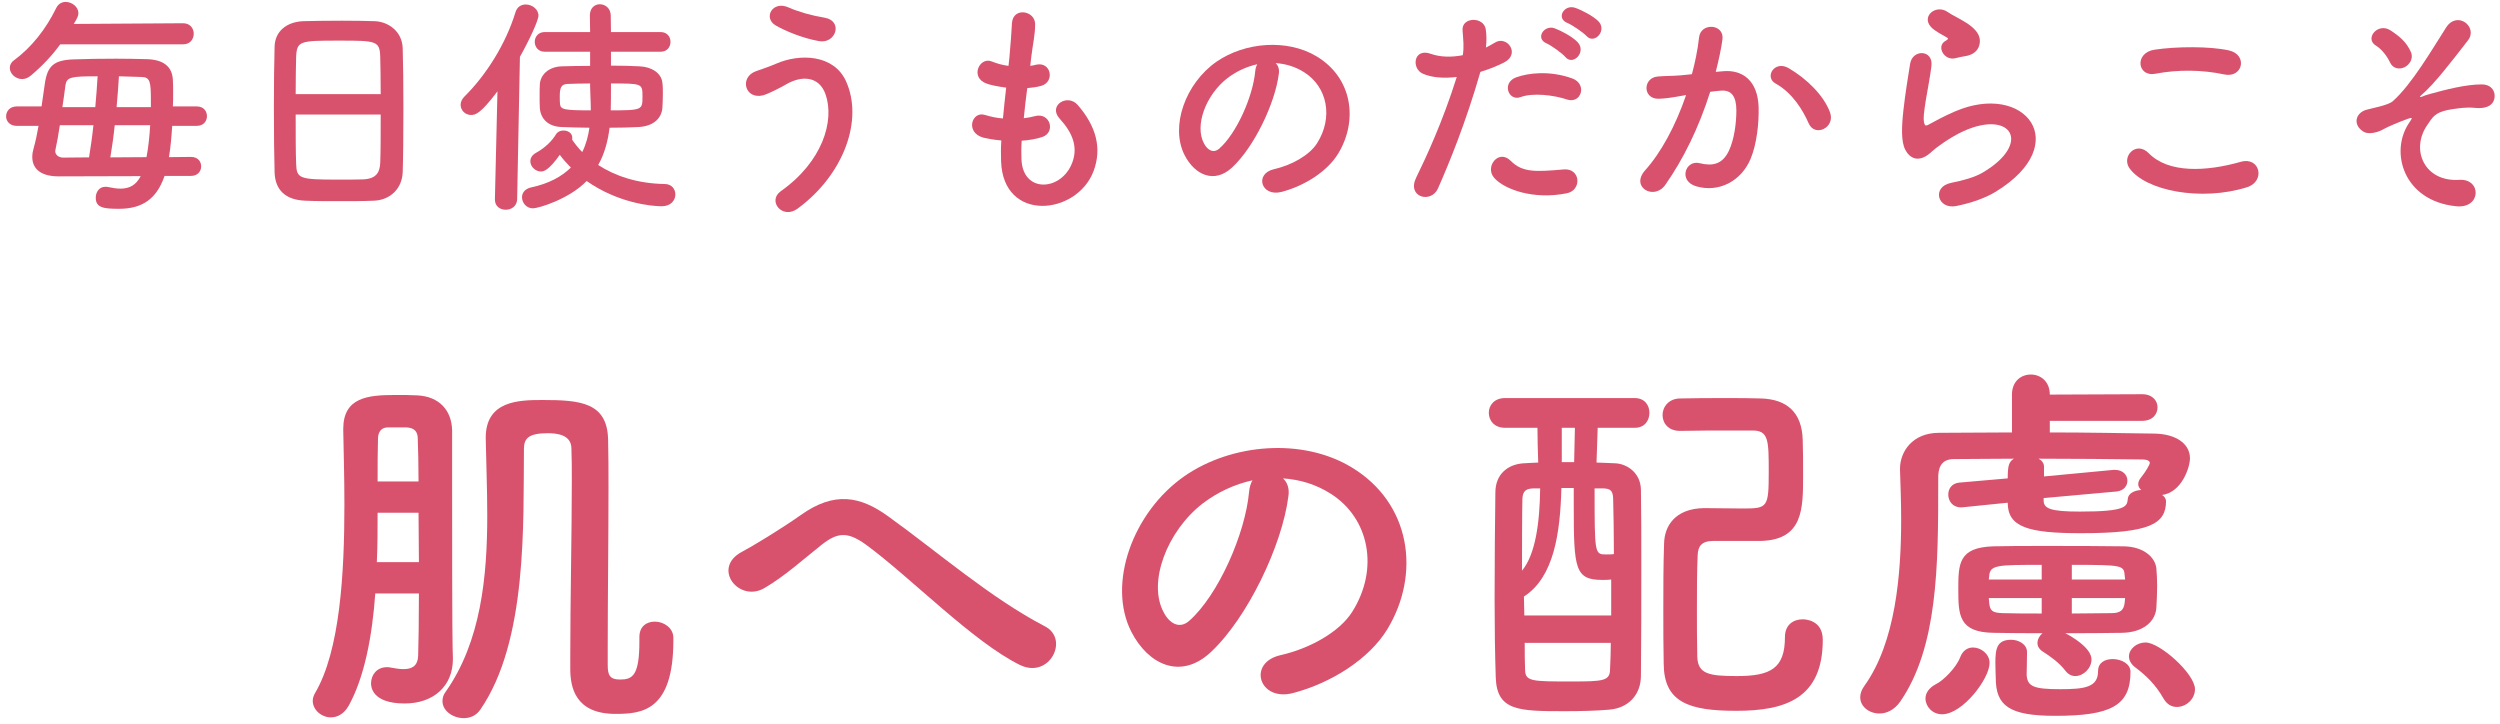
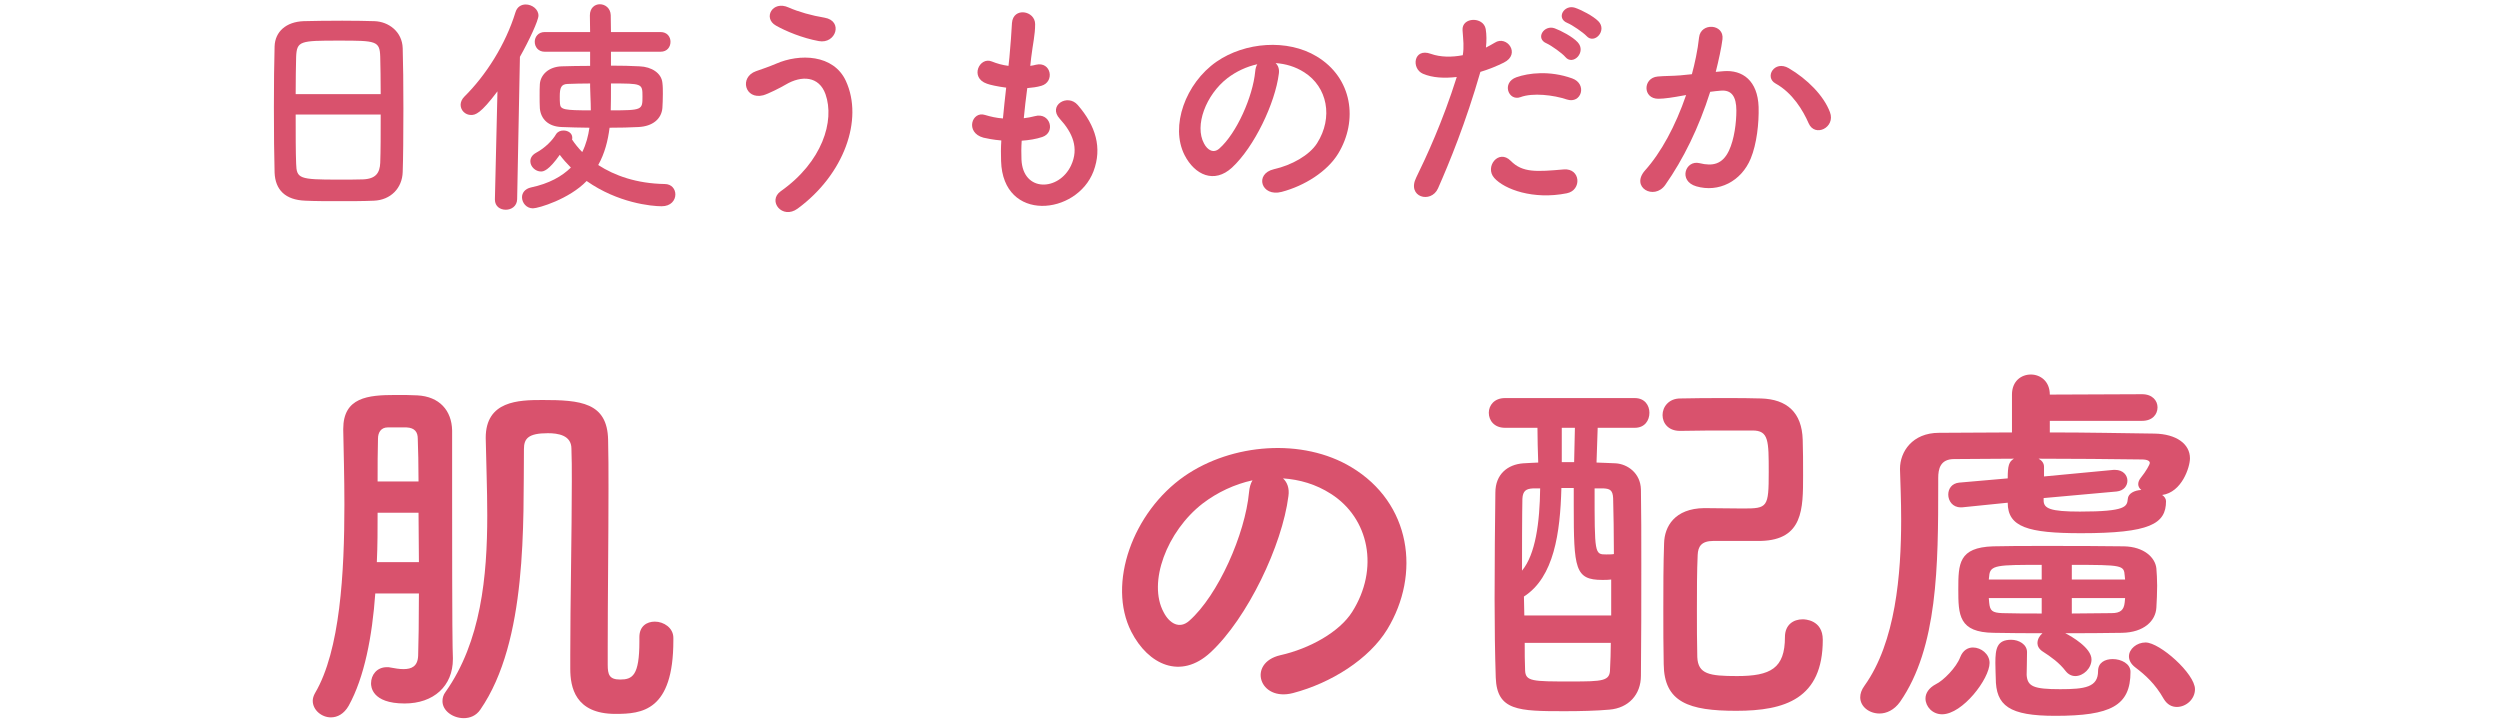
<svg xmlns="http://www.w3.org/2000/svg" width="259" height="75" viewBox="0 0 259 75" fill="none">
  <path d="M227.4 71.4C227.4 72.44 226.48 73.24 225.52 73.24C225 73.24 224.52 73 224.16 72.4C223.28 70.84 222.24 69.92 221.24 69.16C220.76 68.8 220.56 68.4 220.56 68C220.56 67.24 221.36 66.56 222.28 66.56C223.76 66.56 227.4 69.8 227.4 71.4ZM221.92 43.6H212.36V44.8C216.24 44.8 220 44.88 223.2 44.92C225.48 44.96 226.88 46 226.88 47.48C226.88 48.4 226.04 51 224 51.28C224.24 51.44 224.4 51.68 224.4 51.92C224.4 54.28 222.72 55.24 215.6 55.24C210.08 55.24 208 54.6 208 52.08L203.28 52.56C203.24 52.56 203.16 52.56 203.12 52.56C202.28 52.56 201.84 51.88 201.84 51.24C201.84 50.64 202.2 50.08 202.96 50L208 49.56C208 48.24 208.12 47.84 208.64 47.52C206.48 47.52 204.36 47.56 202.44 47.56C201 47.56 200.8 48.6 200.8 49.52C200.8 49.72 200.8 49.92 200.8 50.16C200.8 58.6 200.76 67.08 196.84 72.72C196.24 73.56 195.44 73.92 194.72 73.92C193.64 73.92 192.72 73.2 192.72 72.24C192.72 71.88 192.84 71.48 193.16 71.04C196.4 66.52 196.96 59.44 196.96 53.84C196.96 51.84 196.88 50.04 196.84 48.64C196.84 48.6 196.84 48.6 196.84 48.56C196.84 46.8 198.12 44.84 200.88 44.84C203.28 44.84 205.84 44.8 208.44 44.8V40.88C208.44 39.48 209.4 38.8 210.4 38.8C211.36 38.8 212.36 39.48 212.36 40.88L221.92 40.84C223 40.84 223.52 41.52 223.52 42.2C223.52 42.92 223 43.6 221.92 43.6ZM213.96 65.6C214.6 65.92 216.68 67.12 216.68 68.32C216.68 69.24 215.84 70.04 215 70.04C214.64 70.04 214.28 69.88 214 69.52C213.36 68.68 212.48 68.04 211.6 67.48C211.24 67.24 211.08 66.92 211.08 66.64C211.08 66.24 211.28 65.88 211.6 65.6C210 65.6 208.36 65.6 206.56 65.56C202.92 65.52 202.88 63.72 202.88 61.04C202.88 58.4 202.92 56.72 206.48 56.6C207.84 56.56 209.76 56.56 211.8 56.56C214.6 56.56 217.68 56.56 220.04 56.6C222.12 56.64 223.28 57.76 223.4 58.88C223.44 59.4 223.48 60 223.48 60.68C223.48 61.44 223.44 62.28 223.4 62.96C223.32 64.32 222.12 65.52 219.84 65.56C217.68 65.6 215.84 65.6 213.96 65.6ZM220.72 69.6C220.72 73.12 218.68 74.16 212.92 74.16C208.16 74.16 206.76 73.12 206.76 70.24C206.76 69.96 206.72 69.4 206.72 68.68C206.72 67.2 206.88 66.28 208.36 66.28C209.16 66.28 210 66.76 210 67.56C210 68.52 209.96 69.52 209.96 69.92C210.04 71.12 210.68 71.4 213.44 71.4C216 71.4 217.36 71.2 217.36 69.52C217.36 68.64 218.08 68.28 218.88 68.28C219.76 68.28 220.72 68.76 220.72 69.6ZM201.2 74C200.2 74 199.48 73.2 199.48 72.36C199.48 71.84 199.8 71.28 200.56 70.88C201.32 70.52 202.68 69.16 203.08 68.08C203.36 67.36 203.88 67.08 204.4 67.08C205.24 67.08 206.12 67.76 206.12 68.68C206.12 70.32 203.32 74 201.2 74ZM219.28 50.92L211.72 51.6V51.84C211.72 52.68 212.4 53 215.48 53C220.28 53 220.36 52.48 220.44 51.68C220.48 51.12 221.12 50.8 221.84 50.76C221.64 50.6 221.52 50.4 221.52 50.16C221.52 49.96 221.6 49.72 221.8 49.48C222.32 48.84 222.72 48.12 222.72 47.96C222.72 47.76 222.48 47.6 221.88 47.6C218.6 47.56 214.88 47.52 211.2 47.52C211.56 47.72 211.76 48 211.76 48.36V49.36L218.96 48.68C219 48.68 219.08 48.68 219.12 48.68C219.96 48.68 220.4 49.24 220.4 49.8C220.4 50.32 220.04 50.84 219.28 50.92ZM214.64 60.04H220.16C220.16 59.92 220.12 59.76 220.12 59.64C220.04 58.56 219.92 58.52 214.64 58.52V60.04ZM220.16 61.96H214.64V63.56C216.08 63.56 217.48 63.52 218.76 63.52C219.68 63.52 220.04 63.2 220.12 62.4C220.12 62.24 220.16 62.12 220.16 61.96ZM211.52 60.04V58.52C206.92 58.52 206.16 58.52 206.08 59.68C206.08 59.8 206.04 59.92 206.04 60.04H211.52ZM211.52 63.56V61.96H206.04C206.04 62.12 206.08 62.28 206.08 62.44C206.16 63.28 206.4 63.48 207.44 63.52C208.68 63.56 210.08 63.56 211.52 63.56Z" fill="#D9526D" />
  <path d="M174.08 44.64H174.04C172.84 44.64 172.24 43.84 172.24 43C172.24 42.16 172.88 41.28 174.08 41.28C175.56 41.24 177.2 41.24 178.88 41.24C180.08 41.24 181.28 41.24 182.44 41.28C185.12 41.36 186.68 42.72 186.76 45.56C186.8 46.56 186.8 47.96 186.8 49.28C186.8 52.72 186.8 55.92 182.44 56.04C182.44 56.04 182.44 56.04 177.52 56.04C176.24 56.04 175.92 56.64 175.88 57.48C175.8 59.16 175.8 61.16 175.8 63.2C175.8 64.84 175.8 66.52 175.84 68.08C175.92 69.84 177.08 70.04 179.96 70.04C183.44 70.04 184.92 69.24 184.92 66C184.92 64.72 185.8 64.16 186.76 64.16C186.96 64.16 188.84 64.2 188.84 66.28C188.84 72.4 184.92 73.64 179.88 73.64C174.96 73.64 172.4 72.76 172.36 68.8C172.32 66.96 172.32 65.08 172.32 63.16C172.32 60.88 172.32 58.56 172.4 56.28C172.44 54.56 173.48 52.68 176.56 52.64C177.68 52.64 179.24 52.68 180.6 52.68C183.12 52.68 183.24 52.56 183.24 48.92C183.24 45.64 183.24 44.6 181.56 44.6C180.88 44.6 180.2 44.6 179.48 44.6C177.72 44.6 175.92 44.6 174.08 44.64ZM169.36 44.32H165.52C165.48 45.56 165.44 46.72 165.4 47.92C166.12 47.96 166.8 47.96 167.4 48C168.6 48.08 169.96 49 170 50.72C170.04 53 170.04 55.68 170.04 58.44C170.04 62.28 170.04 66.32 170 70C170 71.96 168.72 73.36 166.72 73.52C165.4 73.64 163.68 73.68 162.08 73.68C157.32 73.68 155.08 73.64 154.96 70.2C154.88 67.76 154.84 64.92 154.84 62.04C154.84 58.16 154.88 54.2 154.92 51.04C154.92 49.12 156.2 48.12 157.8 48C158.24 47.96 158.8 47.96 159.36 47.92C159.32 46.68 159.28 45.48 159.28 44.32H155.92C154.8 44.32 154.24 43.56 154.24 42.76C154.24 42 154.8 41.24 155.92 41.24H169.36C170.4 41.24 170.88 42 170.88 42.76C170.88 43.56 170.4 44.32 169.36 44.32ZM163.08 47.88L163.16 44.32H161.8V47.88H163.08ZM166.16 50.6H165.2C165.2 57.4 165.2 57.44 166.4 57.44C166.64 57.44 167 57.44 167.2 57.4C167.2 55.2 167.16 53.24 167.12 51.6C167.08 50.76 166.76 50.64 166.16 50.6ZM166.92 63.76V60.04C166.64 60.08 166.32 60.08 166 60.08C163.16 60.08 163.04 58.92 163.04 52.4C163.04 51.8 163.04 51.2 163.04 50.56H161.76C161.64 55.2 161 59.8 157.88 61.8C157.88 62.44 157.92 63.12 157.92 63.76H166.92ZM159.56 50.6H158.8C158.12 50.64 157.76 50.84 157.72 51.68C157.72 51.96 157.68 52.76 157.68 59.12C159.08 57.44 159.52 54.12 159.56 50.6ZM166.88 66.6H157.96C157.96 67.56 157.96 68.52 158 69.44C158.04 70.6 158.76 70.6 162.76 70.6C166.08 70.6 166.8 70.56 166.8 69.32C166.84 68.44 166.88 67.56 166.88 66.6Z" fill="#D9526D" />
  <path d="M132.92 49.56C133.36 49.96 133.6 50.6 133.48 51.4C132.84 56.48 129.24 64.04 125.4 67.6C122.32 70.44 118.96 68.88 117.2 65.44C114.68 60.48 117.36 53.04 122.72 49.32C127.64 45.92 134.96 45.36 140 48.4C146.2 52.12 147.2 59.48 143.72 65.2C141.84 68.28 137.92 70.76 133.96 71.8C130.44 72.72 129.2 68.68 132.64 67.88C135.68 67.2 138.76 65.48 140.08 63.4C142.92 58.92 141.84 53.68 137.88 51.16C136.32 50.16 134.64 49.68 132.92 49.56ZM129.76 49.76C127.92 50.16 126.12 51 124.6 52.16C120.88 55.04 118.88 60.36 120.56 63.44C121.16 64.6 122.2 65.2 123.2 64.32C126.2 61.68 129 55.32 129.4 51C129.44 50.52 129.56 50.08 129.76 49.76Z" fill="#D9526D" />
-   <path d="M105.64 68.88C100.8 66.48 94.48 59.96 89.84 56.52C87.84 55.04 86.8 55.12 85.12 56.44C83.2 57.96 81.32 59.68 79.2 60.92C76.56 62.48 73.68 58.84 76.88 57.16C77.88 56.64 80.92 54.8 82.96 53.36C86.44 50.88 89.12 51.4 92 53.48C97.12 57.16 102.68 62 108.24 64.88C110.84 66.2 108.72 70.4 105.64 68.88Z" fill="#D9526D" />
  <path d="M66.24 66.04V66C66.24 64.88 67 64.4 67.84 64.4C68.76 64.4 69.76 65.04 69.76 66.08C69.76 66.16 69.76 66.28 69.76 66.36C69.76 73.68 66.48 73.96 63.76 73.96C59.56 73.96 59.08 71.16 59.08 69.28C59.08 68.84 59.08 68.36 59.08 67.88C59.08 62.44 59.24 55.12 59.24 49.84C59.24 48.6 59.24 47.44 59.2 46.48C59.2 45.08 57.8 44.88 56.76 44.88C54.72 44.88 54.28 45.44 54.28 46.52C54.2 54.08 54.68 66.4 49.76 73.52C49.32 74.16 48.68 74.4 48.04 74.4C46.92 74.4 45.84 73.64 45.84 72.64C45.84 72.32 45.92 72 46.16 71.68C49.84 66.48 50.48 59.68 50.48 53.4C50.48 50.56 50.36 47.8 50.32 45.36C50.32 41.52 53.72 41.44 56.2 41.44C60.12 41.44 62.92 41.68 63 45.56C63.04 47.04 63.04 48.76 63.04 50.6C63.04 55.84 62.96 62.12 62.96 66.96C62.96 67.64 62.96 68.28 62.96 68.88C62.96 69.88 63.12 70.4 64.24 70.4C65.52 70.4 66.24 70 66.24 66.48C66.24 66.32 66.24 66.2 66.24 66.04ZM43.4 61.48H38.88C38.56 65.92 37.76 70.16 36.12 73.12C35.64 73.96 34.96 74.32 34.28 74.32C33.32 74.32 32.4 73.56 32.4 72.6C32.4 72.36 32.48 72.08 32.64 71.8C35.24 67.4 35.68 59.32 35.68 52.28C35.68 49.44 35.6 46.72 35.56 44.56C35.56 44.52 35.56 44.48 35.56 44.44C35.56 41.16 38.12 40.92 40.96 40.92C41.8 40.92 42.6 40.92 43.24 40.96C45.52 41.08 46.8 42.52 46.84 44.6C46.84 46.2 46.84 48.48 46.84 50.92C46.84 65.88 46.88 66.92 46.92 68.16C46.92 68.2 46.92 68.24 46.92 68.28C46.92 71.08 44.92 72.88 41.92 72.88C38.48 72.88 38.44 71.08 38.44 70.8C38.44 69.92 39.04 69.12 40.08 69.12C40.2 69.12 40.36 69.12 40.48 69.16C40.92 69.24 41.36 69.32 41.8 69.32C42.64 69.32 43.28 69.04 43.32 67.92C43.36 66.68 43.4 64.28 43.4 61.48ZM39.12 49.88H43.36C43.36 48.08 43.32 46.56 43.28 45.44C43.28 44.8 43 44.32 42.12 44.28C42.12 44.28 42.12 44.28 40.24 44.28C40.2 44.28 40.2 44.28 40.16 44.28C39.48 44.28 39.16 44.8 39.16 45.44C39.12 46.8 39.12 48.28 39.12 49.88ZM39.04 58.24H43.4C43.4 56.56 43.36 54.8 43.36 53.12H39.12C39.12 54.8 39.12 56.52 39.04 58.24Z" fill="#D9526D" />
-   <path d="M249.104 6.968C248.6 7.208 247.928 7.136 247.616 6.488C247.352 5.912 246.8 5.12 246.128 4.712C244.952 3.992 246.344 2.288 247.664 3.152C248.576 3.752 249.32 4.352 249.776 5.408C250.064 6.08 249.608 6.728 249.104 6.968ZM254.456 21.368C248.984 20.816 247.544 15.728 249.584 12.728C249.92 12.224 249.992 12.128 249.488 12.296C248.672 12.584 247.352 13.136 246.944 13.376C246.392 13.712 245.384 13.976 244.856 13.64C243.728 12.944 244.016 11.72 245.12 11.384C245.576 11.24 247.376 10.928 247.88 10.496C249.848 8.768 252.008 5.048 253.424 2.84C254.576 1.064 256.76 2.792 255.68 4.184C254.072 6.248 252.248 8.672 250.808 9.896C250.544 10.136 250.88 10.04 250.976 9.992C251.12 9.92 251.408 9.824 251.768 9.728C253.328 9.296 255.44 8.744 257.096 8.744C258.344 8.744 258.656 9.8 258.32 10.496C258.104 10.952 257.504 11.312 256.304 11.168C255.512 11.072 254.096 11.288 253.52 11.408C252.296 11.696 252.056 12.056 251.408 13.04C249.728 15.584 251.216 18.872 254.792 18.632C257.096 18.488 257.096 21.632 254.456 21.368Z" fill="#D9526D" />
-   <path d="M230.432 7.712C228.2 7.232 225.656 7.184 223.304 7.64C221.408 8 221.096 5.456 223.232 5.144C225.512 4.808 228.896 4.784 230.888 5.216C232.904 5.648 232.376 8.12 230.432 7.712ZM232.784 19.4C228.032 20.888 222.272 19.76 220.616 17.432C219.752 16.208 221.312 14.552 222.608 15.872C224.648 17.96 228.536 17.792 232.16 16.76C234.152 16.208 234.728 18.8 232.784 19.4Z" fill="#D9526D" />
-   <path d="M203.6 5.816C203.288 5.864 202.952 5.936 202.568 6.032C201.416 6.32 200.552 4.784 201.56 4.232C201.68 4.16 201.92 4.04 201.752 3.92C201.248 3.608 200.432 3.224 200.048 2.792C199.016 1.664 200.6 0.392 201.8 1.256C202.232 1.568 203.048 1.928 203.744 2.384C204.44 2.84 205.064 3.416 205.112 4.136C205.16 4.832 204.8 5.624 203.6 5.816ZM206.768 19.856C205.76 20.48 204.248 21.032 202.664 21.344C200.72 21.728 200.096 19.352 202.136 18.944C203.384 18.704 204.608 18.344 205.352 17.912C207.992 16.376 208.712 14.72 208.208 13.76C207.704 12.8 205.952 12.44 203.408 13.592C201.992 14.24 200.48 15.368 200.192 15.656C198.776 17.024 197.816 16.352 197.384 15.512C196.952 14.672 197 13.184 197.192 11.432C197.384 9.68 197.696 7.832 197.888 6.608C198.128 5.072 200.312 5.12 200.096 6.848C199.976 7.856 199.712 9.2 199.52 10.352C199.328 11.528 199.208 12.416 199.376 12.848C199.448 13.04 199.568 13.04 199.784 12.92C200.264 12.656 201.392 12.032 202.52 11.552C209.768 8.408 214.88 14.888 206.768 19.856Z" fill="#D9526D" />
  <path d="M189.584 11.624C190.184 13.208 188.024 14.264 187.376 12.776C186.8 11.456 185.72 9.632 183.944 8.648C182.768 8 183.824 6.2 185.312 7.064C187.232 8.192 188.936 9.896 189.584 11.624ZM177.752 7.448L178.544 7.376C180.56 7.208 182.096 8.384 182.192 11.072C182.24 12.752 182 14.912 181.376 16.424C180.392 18.8 178.04 19.976 175.736 19.304C173.84 18.752 174.608 16.544 176.072 16.904C177.44 17.24 178.448 17.024 179.12 15.608C179.672 14.432 179.888 12.728 179.888 11.456C179.888 9.992 179.384 9.296 178.28 9.392C177.92 9.416 177.56 9.464 177.176 9.512C176 13.232 174.392 16.496 172.52 19.16C171.368 20.792 168.872 19.4 170.432 17.648C172.088 15.8 173.576 13.064 174.68 9.848L174.392 9.896C173.36 10.088 172.424 10.232 171.8 10.232C170.168 10.232 170.192 8.072 171.728 7.928C172.472 7.856 173.216 7.88 174.08 7.808L175.28 7.688C175.568 6.632 175.88 5.216 176.024 3.872C176.192 2.312 178.64 2.456 178.448 4.064C178.352 4.88 178.04 6.32 177.752 7.448Z" fill="#D9526D" />
  <path d="M164.36 3.728C164.024 3.368 162.872 2.576 162.392 2.384C161.168 1.904 162.032 0.44 163.16 0.8C163.808 1.016 165.032 1.64 165.584 2.192C166.544 3.152 165.176 4.64 164.36 3.728ZM162.176 5.912C161.864 5.528 160.712 4.712 160.232 4.496C159.008 3.992 159.968 2.528 161.072 2.936C161.72 3.176 162.92 3.8 163.448 4.376C164.384 5.384 162.968 6.848 162.176 5.912ZM162.32 10.304C160.976 9.848 158.792 9.584 157.52 10.064C156.272 10.52 155.528 8.552 157.112 8C158.336 7.568 160.52 7.28 162.872 8.12C164.48 8.696 163.832 10.808 162.32 10.304ZM162.32 20.024C158.84 20.72 155.864 19.616 154.808 18.44C153.776 17.288 155.264 15.392 156.512 16.664C157.736 17.912 159.2 17.792 162.008 17.552C163.76 17.408 163.904 19.712 162.32 20.024ZM153.368 7.448C151.856 12.704 150.152 16.856 148.976 19.52C148.256 21.128 145.712 20.432 146.72 18.392C147.752 16.28 149.456 12.632 150.92 7.976C149.648 8.12 148.424 8.072 147.416 7.64C146.192 7.112 146.432 4.928 148.232 5.576C149.24 5.936 150.416 5.936 151.544 5.72C151.688 4.832 151.592 4.184 151.52 3.128C151.424 1.76 153.68 1.688 153.92 3.008C154.016 3.608 154.016 4.256 153.944 4.928C154.28 4.76 154.568 4.592 154.856 4.424C156.104 3.608 157.592 5.6 155.792 6.488C155.12 6.824 154.256 7.184 153.368 7.448Z" fill="#D9526D" />
  <path d="M132.152 6.536C132.416 6.776 132.56 7.16 132.488 7.64C132.104 10.688 129.944 15.224 127.64 17.36C125.792 19.064 123.776 18.128 122.72 16.064C121.208 13.088 122.816 8.624 126.032 6.392C128.984 4.352 133.376 4.016 136.4 5.84C140.12 8.072 140.72 12.488 138.632 15.92C137.504 17.768 135.152 19.256 132.776 19.88C130.664 20.432 129.92 18.008 131.984 17.528C133.808 17.12 135.656 16.088 136.448 14.84C138.152 12.152 137.504 9.008 135.128 7.496C134.192 6.896 133.184 6.608 132.152 6.536ZM130.256 6.656C129.152 6.896 128.072 7.4 127.16 8.096C124.928 9.824 123.728 13.016 124.736 14.864C125.096 15.56 125.72 15.92 126.32 15.392C128.12 13.808 129.8 9.992 130.04 7.4C130.064 7.112 130.136 6.848 130.256 6.656Z" fill="#D9526D" />
  <path d="M105.848 14.576C105.8 15.272 105.8 15.92 105.824 16.52C105.968 19.952 109.712 19.808 110.96 17.144C111.8 15.344 111.128 13.76 109.784 12.296C108.536 10.928 110.6 9.656 111.656 10.88C113.528 13.04 114.2 15.32 113.288 17.744C111.56 22.304 103.904 23.096 103.712 16.688C103.688 16.016 103.688 15.296 103.736 14.552C102.872 14.48 102.2 14.336 101.888 14.264C99.944 13.736 100.688 11.456 102.056 11.912C102.608 12.08 103.232 12.224 103.904 12.272C104 11.216 104.12 10.16 104.24 9.08C103.328 8.96 102.56 8.792 102.248 8.672C100.424 8.048 101.48 5.84 102.752 6.368C103.28 6.584 103.88 6.752 104.48 6.824C104.504 6.536 104.552 6.224 104.576 5.936C104.72 4.424 104.768 3.512 104.84 2.384C104.96 0.704 107.24 1.088 107.24 2.504C107.24 3.632 107 4.544 106.832 5.96C106.808 6.248 106.76 6.536 106.736 6.824C106.952 6.8 107.144 6.752 107.336 6.704C108.896 6.344 109.304 8.48 107.888 8.888C107.408 9.032 106.928 9.08 106.424 9.128C106.28 10.208 106.16 11.24 106.064 12.248C106.472 12.2 106.856 12.128 107.216 12.032C108.8 11.6 109.4 13.712 107.984 14.192C107.336 14.408 106.592 14.528 105.848 14.576Z" fill="#D9526D" />
  <path d="M84.824 4.256C83.12 3.944 81.392 3.224 80.384 2.648C79.016 1.88 80.024 0.008 81.704 0.776C82.736 1.232 84.104 1.616 85.424 1.832C87.392 2.168 86.6 4.592 84.824 4.256ZM82.64 21.608C81.056 22.784 79.472 20.816 80.888 19.808C85.184 16.784 86.504 12.536 85.52 9.752C84.848 7.88 83.048 7.784 81.392 8.768C80.912 9.056 79.592 9.728 79.064 9.872C77.168 10.352 76.568 8 78.32 7.376C78.944 7.16 79.712 6.896 80.384 6.608C82.832 5.528 86.36 5.624 87.632 8.384C89.48 12.392 87.44 18.08 82.64 21.608Z" fill="#D9526D" />
  <path d="M68.432 5.36H63.296V6.8C64.376 6.8 65.408 6.824 66.272 6.872C67.496 6.92 68.528 7.568 68.624 8.576C68.672 8.936 68.672 9.344 68.672 9.728C68.672 10.28 68.648 10.808 68.624 11.192C68.528 12.32 67.616 13.088 66.152 13.16C65.264 13.208 64.232 13.232 63.152 13.232C62.984 14.576 62.648 15.896 61.976 17.096C63.68 18.2 65.96 19.016 68.864 19.064C69.584 19.064 69.968 19.592 69.968 20.144C69.968 20.744 69.512 21.368 68.552 21.368C67.496 21.368 64.016 21.032 60.776 18.752C58.976 20.624 55.784 21.584 55.208 21.584C54.536 21.584 54.08 21.008 54.08 20.432C54.08 20 54.368 19.568 54.992 19.424C56.912 19.016 58.208 18.272 59.144 17.36C58.712 16.928 58.328 16.496 57.992 16.04C56.84 17.672 56.312 17.768 56.048 17.768C55.472 17.768 54.944 17.264 54.944 16.712C54.944 16.376 55.112 16.064 55.544 15.824C56.48 15.32 57.248 14.528 57.608 13.904C57.776 13.64 58.064 13.52 58.376 13.52C58.832 13.52 59.288 13.784 59.288 14.264C59.288 14.312 59.288 14.384 59.264 14.456C59.552 14.888 59.912 15.344 60.32 15.752C60.728 14.936 60.944 14.072 61.064 13.232C60.008 13.232 59.024 13.184 58.184 13.16C56.792 13.112 56.024 12.32 55.928 11.216C55.904 10.832 55.904 10.376 55.904 9.944C55.904 9.488 55.904 9.056 55.928 8.72C56 7.736 56.84 6.92 58.184 6.872C59.024 6.848 60.056 6.824 61.136 6.824V5.36H56.432C55.76 5.36 55.4 4.856 55.4 4.328C55.4 3.824 55.76 3.32 56.432 3.32H61.136L61.112 1.616V1.592C61.112 0.824 61.616 0.44 62.144 0.44C62.696 0.44 63.248 0.848 63.272 1.568C63.272 2.168 63.296 2.744 63.296 3.32H68.432C69.128 3.32 69.464 3.824 69.464 4.328C69.464 4.856 69.128 5.36 68.432 5.36ZM51.272 20.672V20.648L51.536 9.464C49.784 11.792 49.256 11.912 48.8 11.912C48.2 11.912 47.72 11.432 47.72 10.856C47.72 10.592 47.84 10.28 48.104 10.016C50.336 7.808 52.376 4.616 53.408 1.256C53.576 0.704 54.008 0.464 54.464 0.464C55.112 0.464 55.784 0.944 55.784 1.616C55.784 2.12 54.824 4.184 53.864 5.888L53.576 20.648C53.552 21.368 52.976 21.728 52.4 21.728C51.824 21.728 51.272 21.392 51.272 20.672ZM63.296 8.648V9.104C63.296 9.848 63.296 10.64 63.272 11.432C66.56 11.432 66.56 11.384 66.56 9.992C66.56 8.648 66.536 8.648 63.296 8.648ZM61.136 8.984V8.648C60.272 8.648 59.48 8.672 58.808 8.696C58.136 8.72 57.992 9.08 57.992 9.992C57.992 10.256 57.992 10.544 58.016 10.76C58.064 11.36 58.472 11.432 61.208 11.432C61.208 10.448 61.136 9.584 61.136 8.984Z" fill="#D9526D" />
  <path d="M41.72 17.816C41.672 19.496 40.472 20.72 38.744 20.792C37.688 20.84 36.392 20.84 35.12 20.84C33.872 20.84 32.624 20.84 31.64 20.792C29.552 20.72 28.52 19.664 28.448 17.888C28.4 16.328 28.376 13.712 28.376 11.096C28.376 8.768 28.4 6.416 28.448 4.808C28.496 3.272 29.648 2.264 31.448 2.192C32.36 2.168 33.92 2.144 35.456 2.144C36.728 2.144 37.976 2.168 38.792 2.192C40.256 2.24 41.672 3.272 41.72 5C41.768 6.464 41.792 8.864 41.792 11.264C41.792 13.904 41.768 16.544 41.72 17.816ZM30.632 9.752H39.44C39.44 8.24 39.416 6.848 39.392 5.888C39.344 4.232 38.984 4.208 35.144 4.208C31.088 4.208 30.752 4.232 30.68 5.888C30.656 6.872 30.632 8.24 30.632 9.752ZM39.44 11.864H30.632C30.632 13.88 30.632 15.8 30.68 16.952C30.728 18.512 30.992 18.608 35.072 18.608C36.008 18.608 36.968 18.608 37.592 18.584C38.936 18.536 39.344 17.912 39.392 16.88C39.44 15.68 39.44 13.784 39.44 11.864Z" fill="#D9526D" />
-   <path d="M18.968 4.592H6.248C5.456 5.672 4.496 6.728 3.224 7.808C2.912 8.072 2.6 8.192 2.288 8.192C1.592 8.192 1.016 7.616 1.016 7.04C1.016 6.752 1.136 6.464 1.448 6.248C3.272 4.904 4.76 3.008 5.816 0.848C6.032 0.392 6.416 0.2 6.8 0.2C7.448 0.2 8.12 0.704 8.12 1.352C8.12 1.616 8.048 1.832 7.64 2.48L18.968 2.408C19.712 2.408 20.072 2.96 20.072 3.488C20.072 4.04 19.712 4.592 18.968 4.592ZM19.784 18.224H17.048C16.208 20.696 14.648 21.632 12.32 21.632C10.712 21.632 9.92 21.512 9.92 20.48C9.92 19.928 10.256 19.352 10.904 19.352C11 19.352 11.096 19.352 11.192 19.376C11.672 19.472 12.104 19.544 12.464 19.544C13.448 19.544 14.096 19.16 14.576 18.248L6.08 18.272C4.184 18.272 3.344 17.456 3.344 16.256C3.344 15.968 3.392 15.68 3.488 15.344C3.68 14.672 3.848 13.88 3.992 13.04H1.736C0.992 13.04 0.632 12.536 0.632 12.056C0.632 11.528 1.016 11.024 1.736 11.024H4.304C4.424 10.256 4.52 9.464 4.64 8.696C4.904 6.824 5.576 6.224 7.616 6.152C8.936 6.104 10.472 6.08 12.008 6.08C13.112 6.08 14.216 6.104 15.2 6.128C16.88 6.176 17.864 6.848 17.912 8.336C17.936 8.696 17.936 9.128 17.936 9.584C17.936 10.04 17.936 10.52 17.912 11.024H20.384C21.104 11.024 21.44 11.528 21.44 12.032C21.44 12.536 21.104 13.04 20.384 13.04H17.84C17.768 14.168 17.672 15.296 17.504 16.28L19.784 16.256C20.504 16.256 20.84 16.736 20.84 17.24C20.84 17.72 20.504 18.224 19.784 18.224ZM12.08 11.096H15.632C15.632 10.856 15.632 10.64 15.632 10.424C15.632 8.504 15.56 8 14.696 7.976C13.976 7.952 13.16 7.928 12.32 7.904C12.272 8.864 12.176 9.968 12.08 11.096ZM15.56 12.968H11.888C11.768 14.144 11.6 15.272 11.432 16.304L15.176 16.28C15.368 15.32 15.488 14.144 15.56 12.968ZM6.464 11.096H9.872C9.968 9.944 10.064 8.864 10.112 7.904C7.328 7.904 6.896 7.976 6.776 8.864C6.704 9.464 6.584 10.256 6.464 11.096ZM6.536 16.328L9.224 16.304C9.392 15.272 9.56 14.12 9.68 12.968H6.2C6.056 13.952 5.888 14.864 5.744 15.512C5.744 15.56 5.72 15.608 5.72 15.656C5.72 16.016 6.056 16.328 6.536 16.328Z" fill="#D9526D" />
</svg>